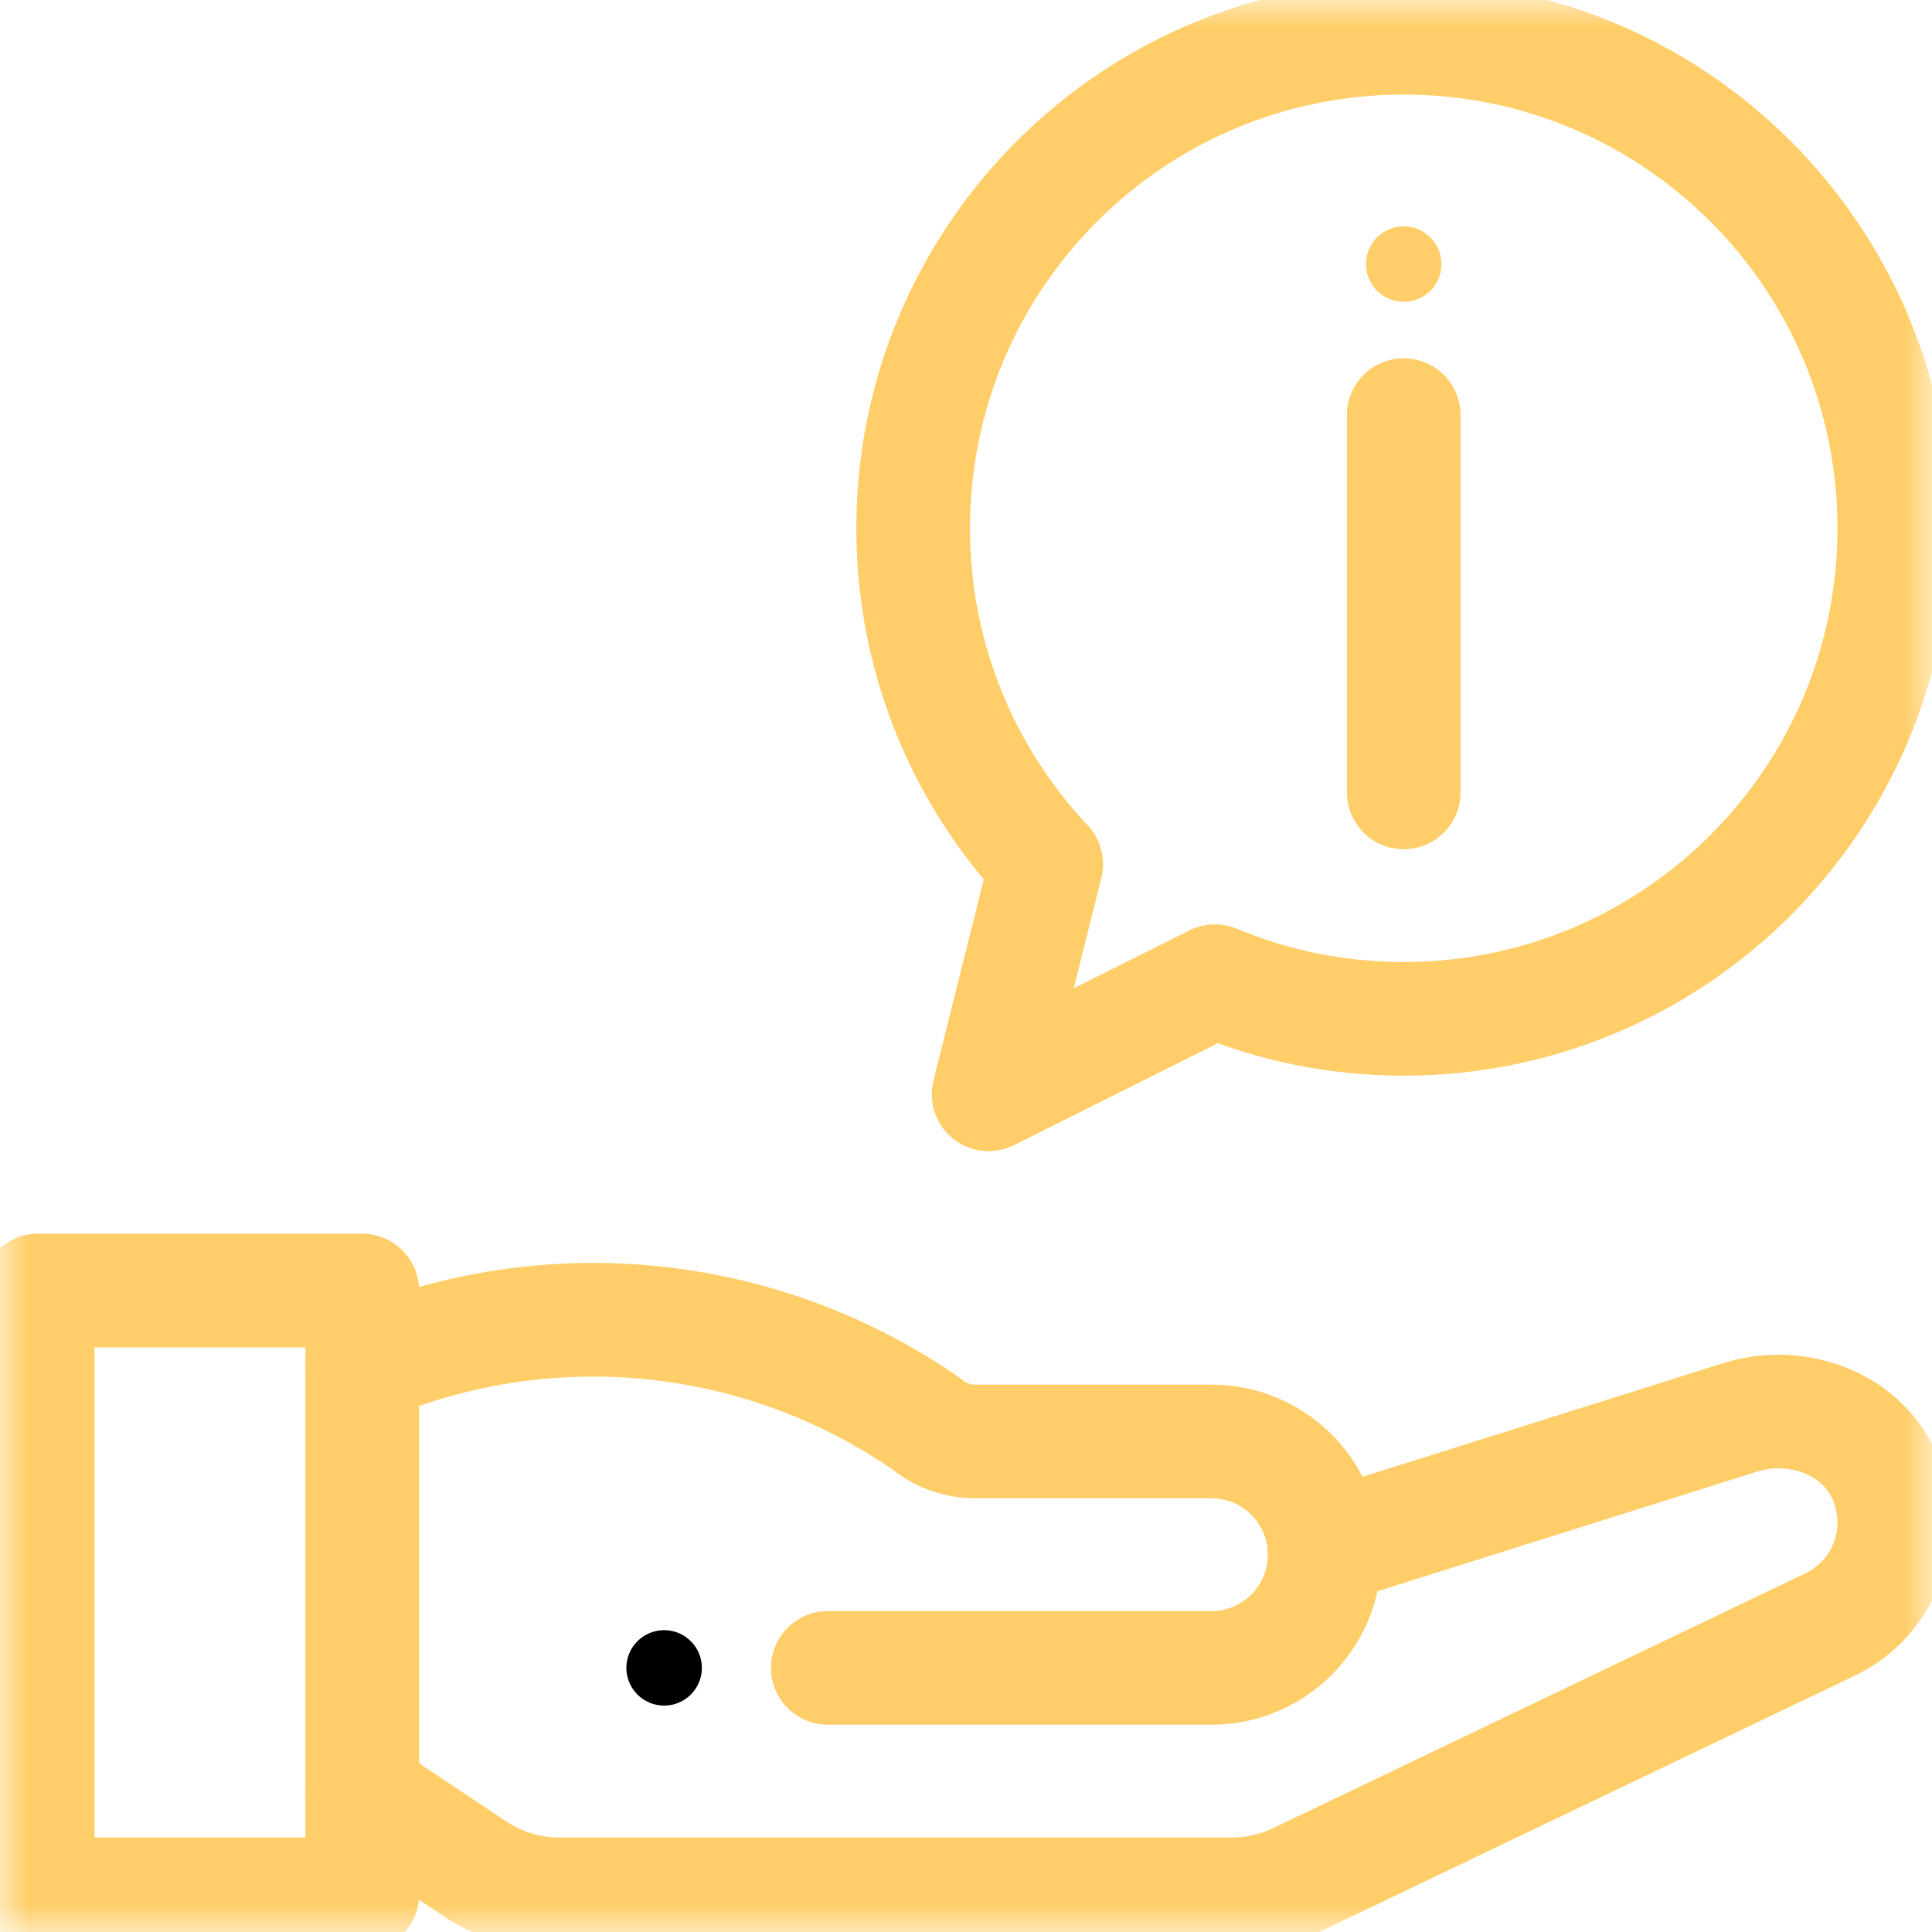
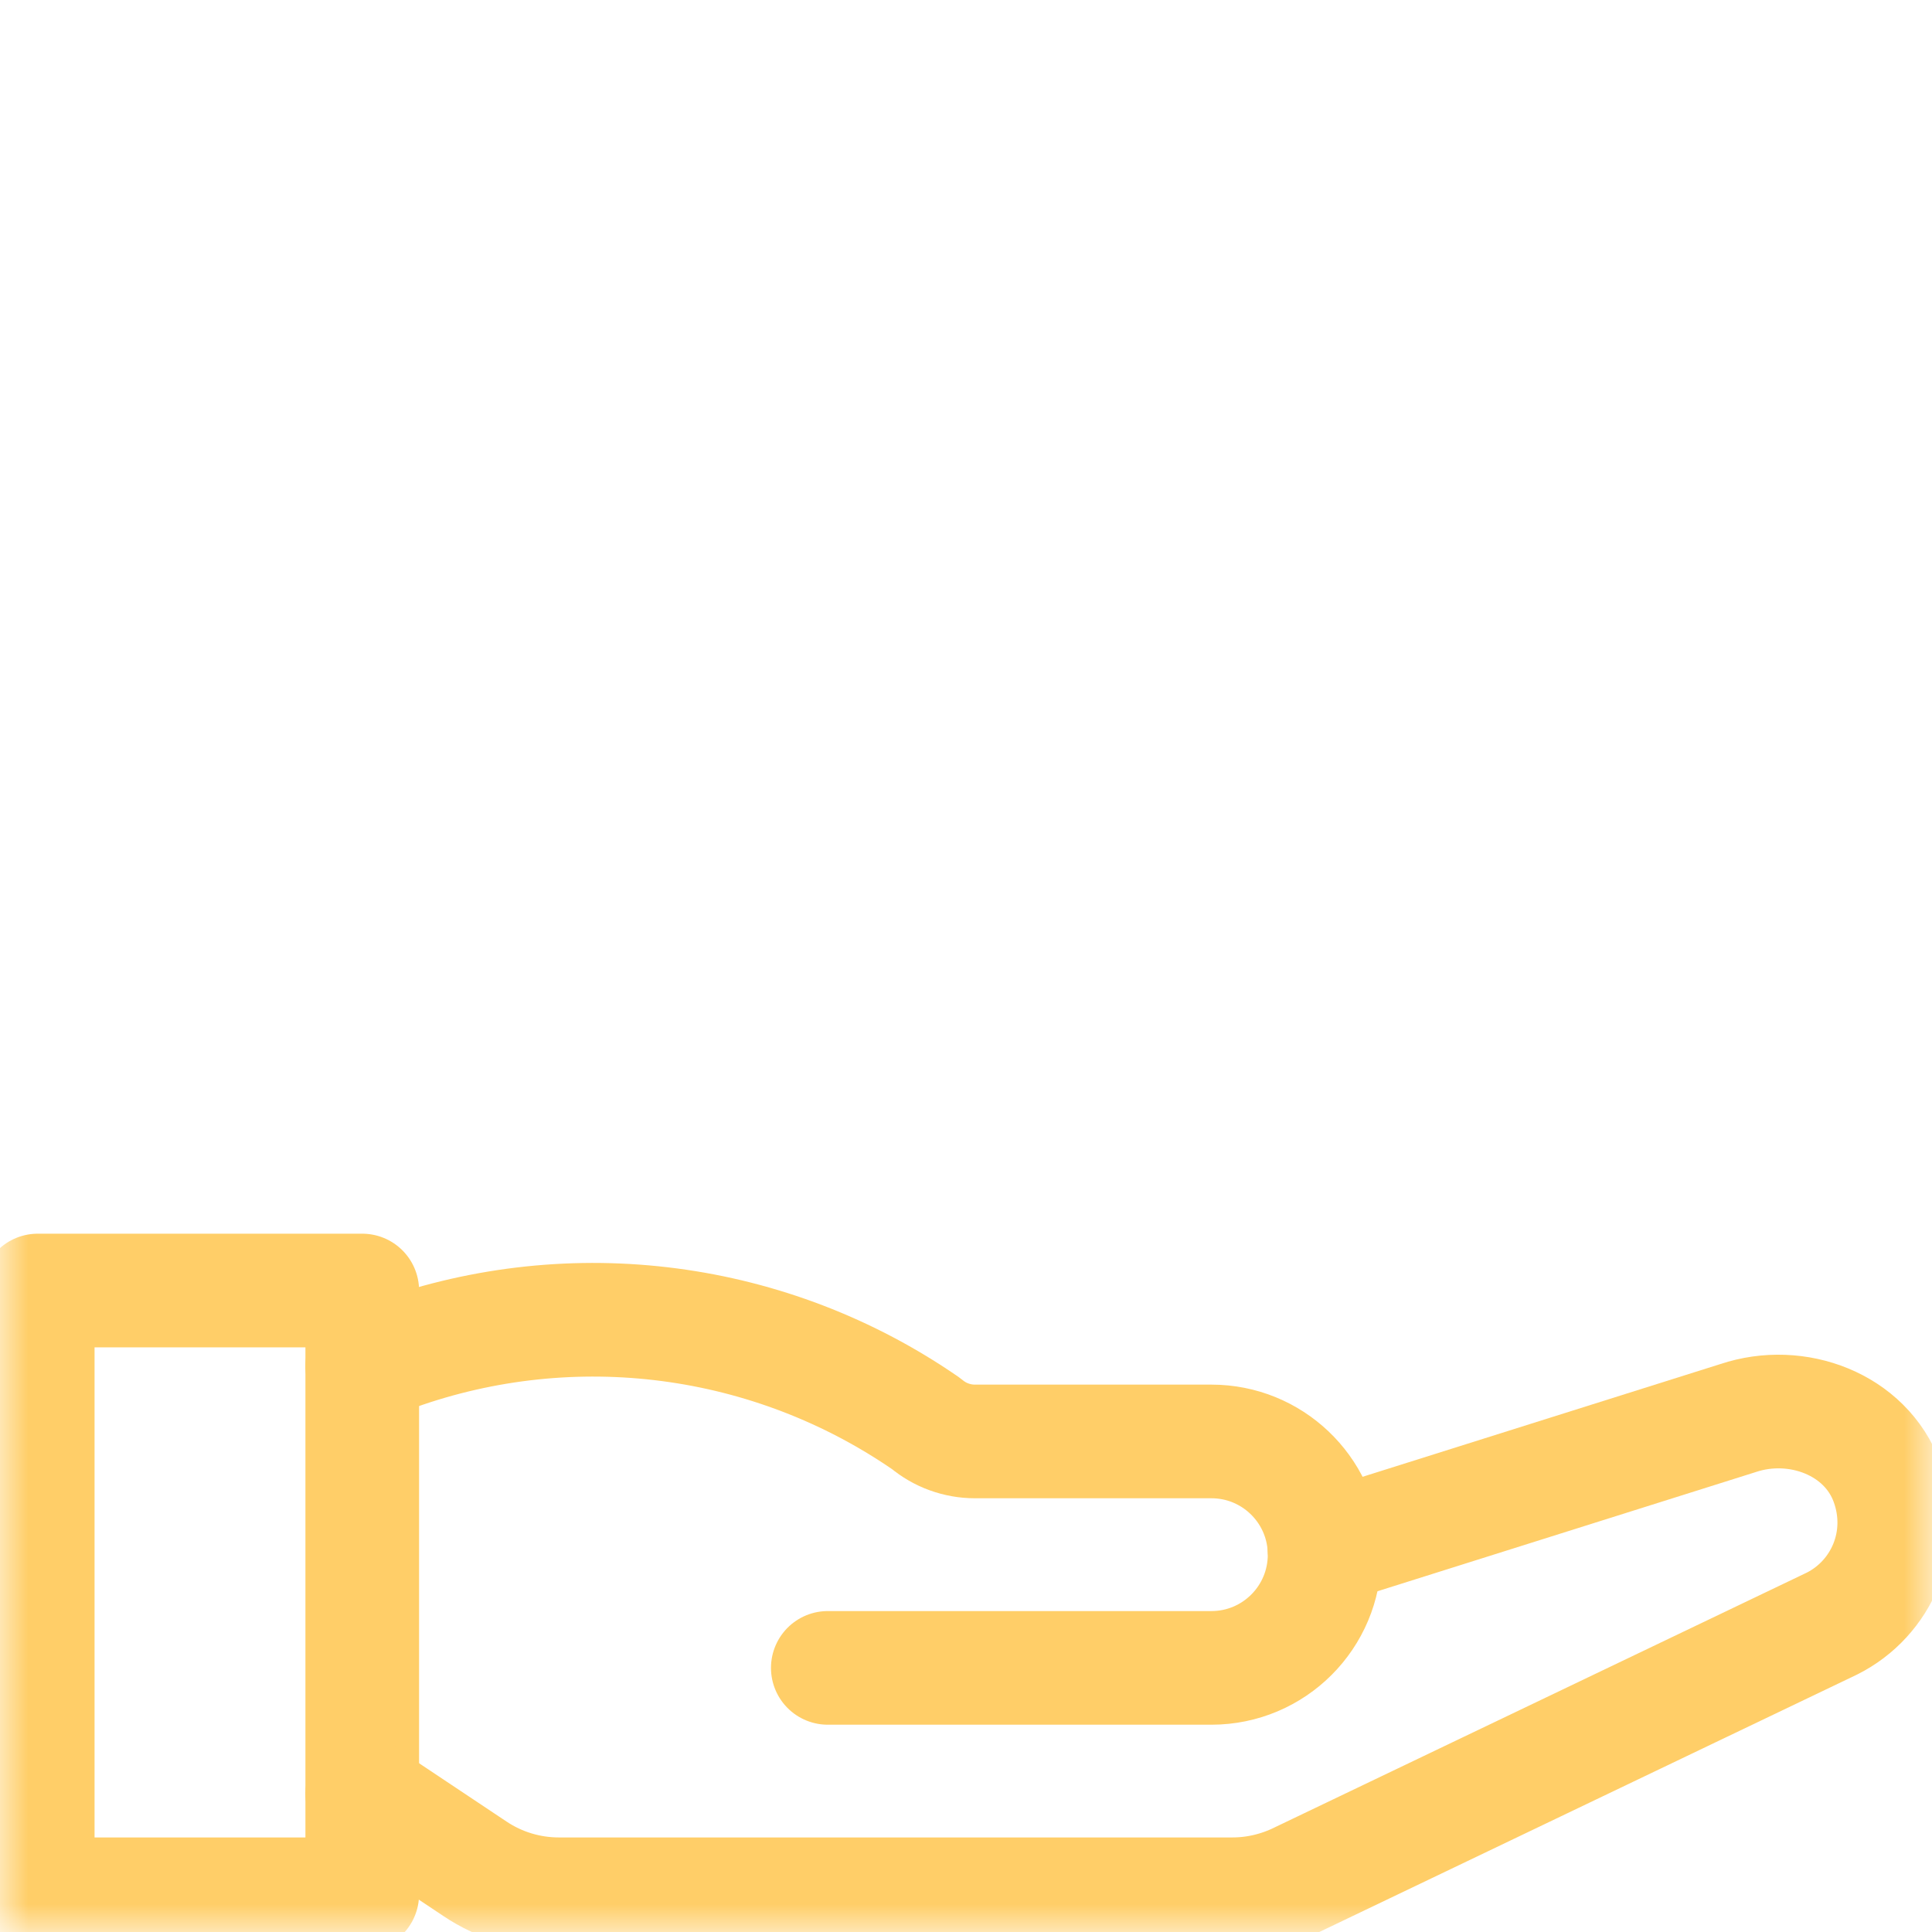
<svg xmlns="http://www.w3.org/2000/svg" width="34" height="34" viewBox="0 0 34 34" fill="none">
  <mask id="mask0_4047_1221" style="mask-type:luminance" maskUnits="userSpaceOnUse" x="0" y="0" width="34" height="34">
    <path d="M0 0H34V34H0V0Z" fill="white" />
  </mask>
  <g mask="url(#mask0_4047_1221)">
-     <path d="M24.703 3.984C25.07 3.984 25.367 4.282 25.367 4.648C25.367 5.015 25.07 5.312 24.703 5.312C24.337 5.312 24.039 5.015 24.039 4.648C24.039 4.282 24.337 3.984 24.703 3.984Z" fill="#FFCE68" />
-     <path d="M11.688 28.688C12.054 28.688 12.352 28.985 12.352 29.352C12.352 29.718 12.054 30.016 11.688 30.016C11.321 30.016 11.023 29.718 11.023 29.352C11.023 28.985 11.321 28.688 11.688 28.688Z" fill="black" />
-     <path d="M6.375 31.565V33.336H0.664V22.711H6.375V31.565Z" stroke="#FFCE68" stroke-width="2" stroke-miterlimit="10" stroke-linecap="round" stroke-linejoin="round" />
+     <path d="M6.375 31.565V33.336H0.664V22.711H6.375Z" stroke="#FFCE68" stroke-width="2" stroke-miterlimit="10" stroke-linecap="round" stroke-linejoin="round" />
    <path d="M23.308 27.249L30.589 24.955C31.623 24.61 32.832 25.062 33.208 26.085C33.576 27.087 33.119 28.132 32.238 28.573L22.874 33.056C22.504 33.24 22.098 33.336 21.686 33.336H9.835C9.311 33.336 8.798 33.181 8.362 32.89L6.375 31.565" stroke="#FFCE68" stroke-width="2" stroke-miterlimit="10" stroke-linecap="round" stroke-linejoin="round" />
-     <path d="M18.411 15.208L17.398 19.258L21.38 17.267C22.403 17.694 23.526 17.93 24.703 17.93C29.471 17.93 33.336 14.065 33.336 9.297C33.336 4.529 29.471 0.664 24.703 0.664C19.935 0.664 16.07 4.529 16.07 9.297C16.07 11.584 16.959 13.663 18.411 15.208Z" stroke="#FFCE68" stroke-width="2" stroke-miterlimit="10" stroke-linecap="round" stroke-linejoin="round" />
    <path d="M6.375 24.039L6.968 23.827C10.094 22.71 13.568 23.166 16.299 25.054C16.42 25.155 16.555 25.234 16.7 25.286C16.845 25.339 16.999 25.367 17.156 25.367H21.319C22.382 25.367 23.251 26.2 23.308 27.249C23.31 27.286 23.311 27.322 23.311 27.359C23.311 28.46 22.419 29.352 21.319 29.352H14.568" stroke="#FFCE68" stroke-width="2" stroke-miterlimit="10" stroke-linecap="round" stroke-linejoin="round" />
-     <path d="M24.703 7.305V13.945" stroke="#FFCE68" stroke-width="2" stroke-miterlimit="10" stroke-linecap="round" stroke-linejoin="round" />
  </g>
</svg>